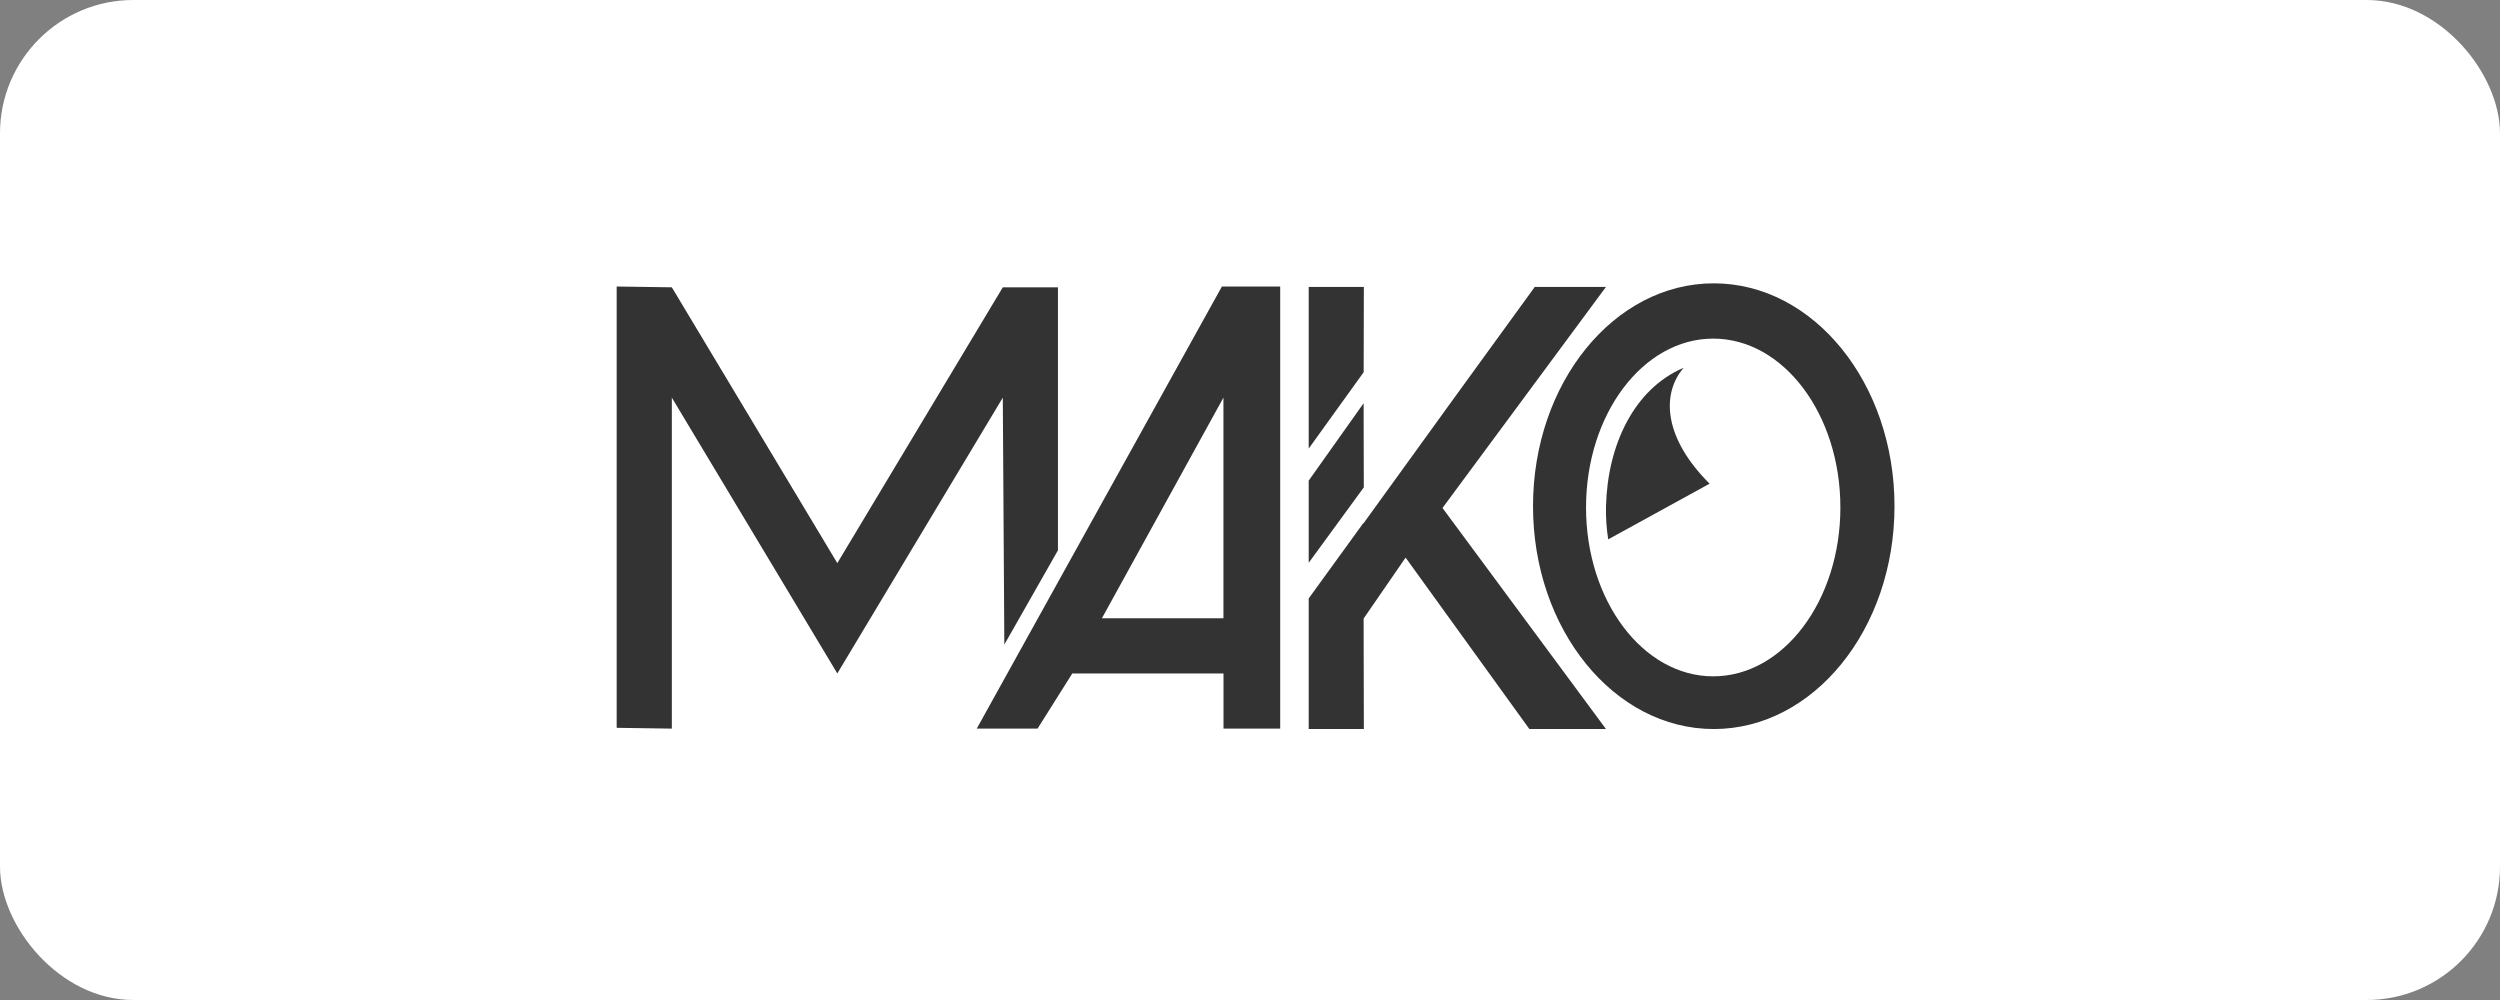
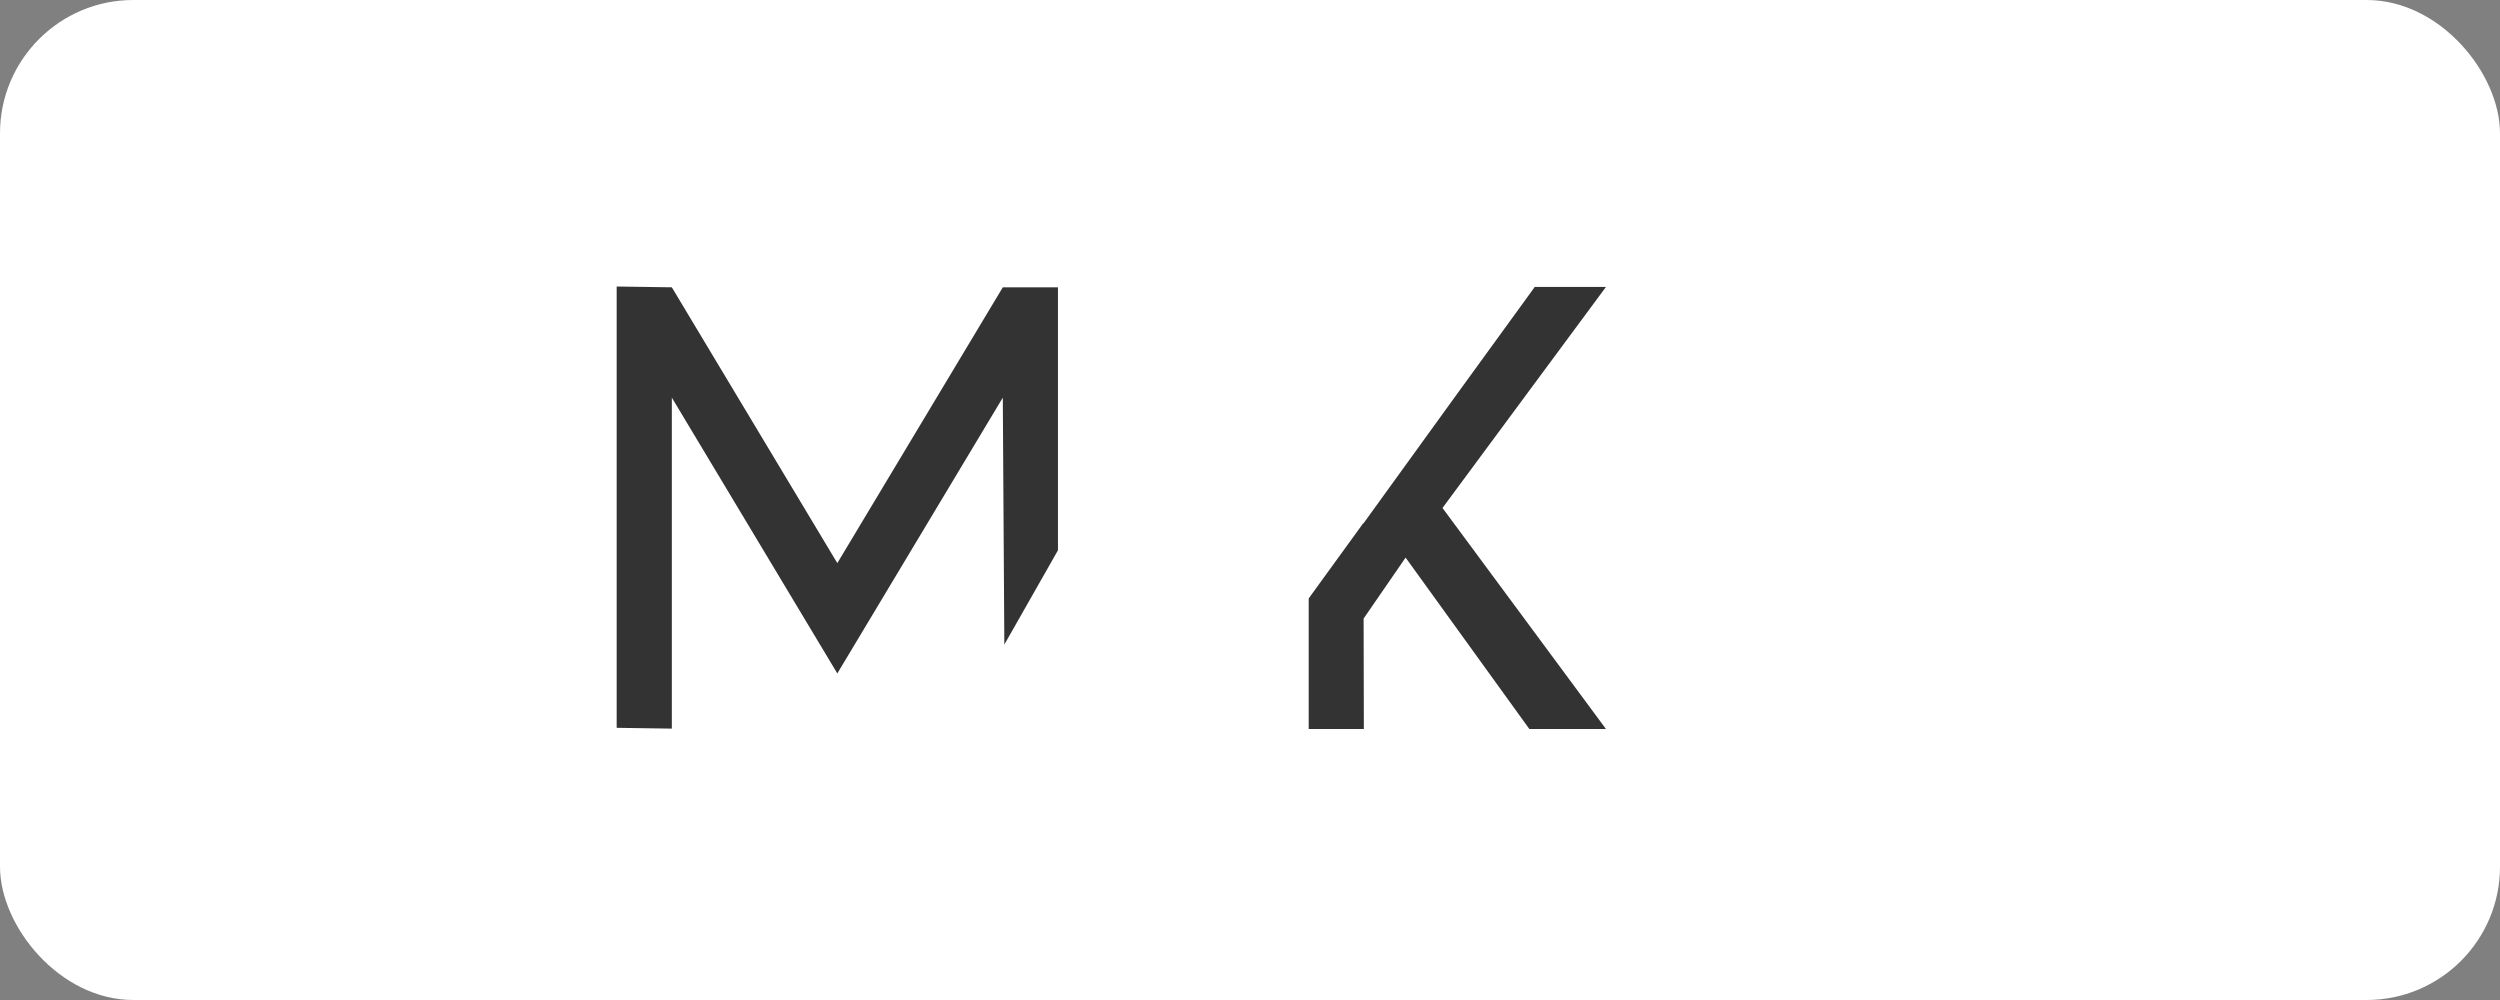
<svg xmlns="http://www.w3.org/2000/svg" width="150" height="60" viewBox="0 0 150 60" fill="none">
  <rect x="0" y="0" width="150" height="60" fill="#808080" stroke="none" />
  <rect width="150" height="60" rx="8" fill="white" />
  <path d="M101.019 22.066C101.021 22.065 101.022 22.064 101.024 22.064V22.06C101.022 22.062 101.021 22.064 101.019 22.066Z" fill="#333333" />
-   <path d="M101.019 22.066C98.043 23.336 96.46 26.688 96.361 30.349C96.343 31.044 96.39 31.717 96.493 32.361L102.576 29.021C99.872 26.333 99.634 23.688 101.019 22.066Z" fill="#333333" />
-   <path fill-rule="evenodd" clip-rule="evenodd" d="M102.826 17C96.835 17 91.981 22.987 91.981 30.371C91.981 37.755 96.835 43.742 102.826 43.742C108.816 43.742 113.67 37.755 113.67 30.371C113.67 22.987 108.816 17 102.826 17ZM102.793 40.58C98.578 40.58 95.162 36.042 95.162 30.448C95.162 24.855 98.578 20.317 102.793 20.317C107.007 20.317 110.423 24.855 110.423 30.448C110.423 36.042 107.007 40.58 102.793 40.58Z" fill="#333333" />
  <path d="M37 43.669V17.191L40.31 17.239L50.239 33.787L60.168 17.239H63.477V33.019L60.26 38.675L60.168 23.858L50.239 40.407L40.31 23.858V43.717L37 43.669Z" fill="#333333" />
-   <path fill-rule="evenodd" clip-rule="evenodd" d="M73.314 17.191L58.605 43.717H62.253L64.338 40.407H73.41V43.717H76.812V17.191H73.314ZM73.406 37.097H66.114L73.406 23.858V37.097Z" fill="#333333" />
-   <path d="M81.817 24.193L81.828 29.242L78.522 33.769V28.838L81.817 24.193Z" fill="#333333" />
-   <path d="M78.522 26.914L81.82 22.332L81.831 17.217H78.522V26.914Z" fill="#333333" />
  <path d="M92.069 17.217H96.357L86.55 30.478L96.357 43.739H91.76L84.336 33.456L81.817 37.112L81.831 43.739H78.522V35.906L81.802 31.382V31.412L87.362 23.722L92.069 17.239L92.058 17.232L92.069 17.217Z" fill="#333333" />
</svg>